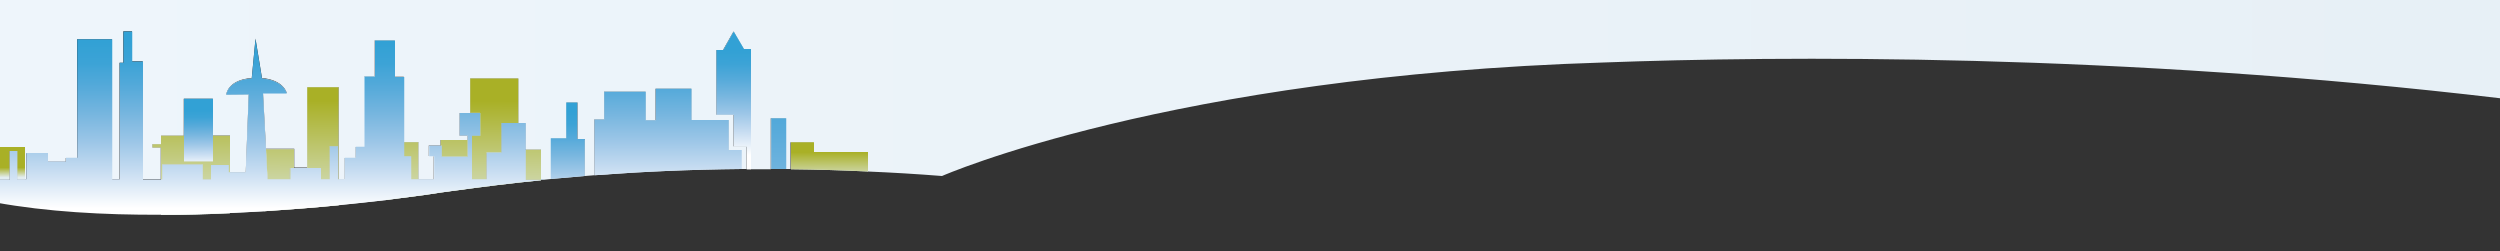
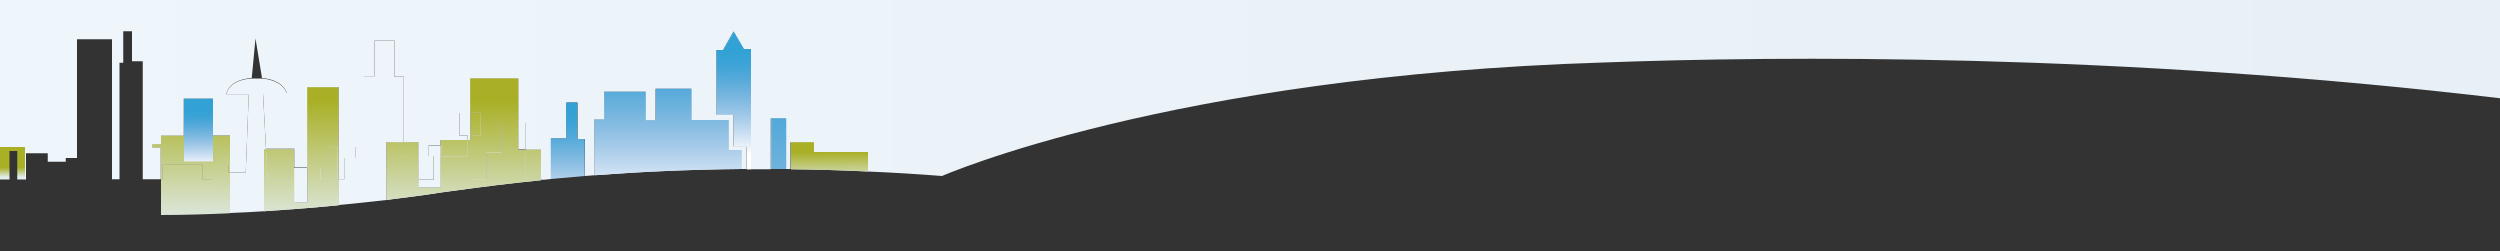
<svg xmlns="http://www.w3.org/2000/svg" version="1.1" id="Ebene_1" x="0px" y="0px" width="1000px" height="100.5px" viewBox="0 0 1000 100.5" style="enable-background:new 0 0 1000 100.5;" xml:space="preserve">
  <rect x="0" y="0" width="1000" height="100.5" fill="#333333" stroke="none" />
  <style type="text/css">
	.st0{fill:url(#SVGID_1_);}
	.st1{fill:url(#SVGID_2_);}
	.st2{fill:url(#SVGID_3_);}
	.st3{fill:url(#SVGID_4_);}
	.st4{fill:url(#SVGID_5_);}
	.st5{fill:url(#SVGID_6_);}
	.st6{fill:url(#SVGID_7_);}
	.st7{fill:url(#SVGID_8_);}
	.st8{fill:url(#SVGID_9_);}
	.st9{fill:url(#SVGID_10_);}
	.st10{fill:url(#SVGID_11_);}
	.st11{fill:url(#SVGID_12_);}
	.st12{fill:url(#SVGID_13_);}
	.st13{fill:url(#SVGID_14_);}
	.st14{fill:url(#SVGID_15_);}
	.st15{fill:url(#SVGID_16_);}
	.st16{fill:url(#SVGID_17_);}
	.st17{fill:url(#SVGID_18_);}
	.st18{fill:url(#SVGID_19_);}
	.st19{fill:none;}
	.st20{fill:url(#SVGID_20_);}
	.st21{fill:url(#SVGID_21_);}
	.st22{fill:url(#SVGID_22_);}
	.st23{fill:url(#SVGID_23_);}
	.st24{fill:url(#SVGID_24_);}
	.st25{fill:url(#SVGID_25_);}
	.st26{fill:url(#SVGID_26_);}
	.st27{fill:url(#SVGID_27_);}
	.st28{fill:url(#SVGID_28_);}
	.st29{fill:url(#SVGID_29_);}
	.st30{fill:url(#SVGID_30_);}
	.st31{fill:url(#SVGID_31_);}
	.st32{fill:url(#SVGID_32_);}
	.st33{fill:url(#SVGID_33_);}
	.st34{fill:url(#SVGID_34_);}
	.st35{fill:url(#SVGID_35_);}
	.st36{fill:url(#SVGID_36_);}
	.st37{fill:url(#SVGID_37_);}
	.st38{fill:url(#SVGID_38_);}
	.st39{fill:url(#SVGID_39_);}
	.st40{fill:url(#SVGID_40_);}
	.st41{fill:url(#SVGID_41_);}
	.st42{fill:url(#SVGID_42_);}
	.st43{fill:url(#SVGID_43_);}
	.st44{fill:url(#SVGID_44_);}
	.st45{fill:url(#SVGID_45_);}
	.st46{fill:url(#SVGID_46_);}
</style>
  <linearGradient id="SVGID_1_" gradientUnits="userSpaceOnUse" x1="-0.664" y1="475.956" x2="1001" y2="475.956" gradientTransform="matrix(1 0 0 1 0 -440)">
    <stop offset="0" style="stop-color:#EEF5FB" />
    <stop offset="1" style="stop-color:#E7F0F6" />
  </linearGradient>
  <path class="st0" d="M-0.7,0v58.8H10v13h0.4V61.3h8.7v3.4h7.2v-1.5h4.5V15.7h14v56h3V25.1h1.5V12.5h3.5v12h4.3v47.2h7.2V59H61v-1.3  h3.4v-3.4h9.1V39.5h11.6v14.7H92v14.6h6.3l1.2-31.1l-9,0.1c0,0,0.5-5.9,10.2-6.6l1.5-15.8l2.6,15.8h0c8.8,0.8,9.9,6,9.9,6h-9.5  l1.2,22.3h11.3v7.5h5.3V34.9h12.5v36.9h2.2v-8.6h4.4v-4.4h3.5V30.7h4.2V16.2h8v14.5h3.7v26.1h5.8v14.8h6.2v-9.2h-2v-4.2h4.7V56H187  v-1.8h-3.2v-9h4.3V31.4h19.2v17.9h3v10.6h6.1v8.6v3.4h1.2c0.9-0.1,1.8-0.2,2.8-0.3V55.4h6.2V41h4.4v14.6h3v7.1v7.7  c1.2-0.1,2.5-0.2,3.7-0.3V47.8h3.9V36.7h16.6v11.4h4V35.5h14.3V48h14.9v12h5v7.6c0.7,0,1.5,0,2.2,0v-9.1h-5.2V46.8v-1h-6.9V20h2.7  l4.2-7.4l4.1,7h2.8v48.1c2.7,0,5.3,0,8,0V47.3h6v20.3c0.6,0,1.3,0,1.9,0V56.9h9.2v3.9h21.6v7.8c9.7,0.4,19.7,1,29.8,1.8  c0,0,90.8-40,264.5-45.4c70.1-2.6,205.5-3.9,359.6,14.4V0H-0.7z" />
  <linearGradient id="SVGID_2_" gradientUnits="userSpaceOnUse" x1="-0.664" y1="505.895" x2="1001" y2="505.895" gradientTransform="matrix(1 0 0 1 0 -440)">
    <stop offset="0" style="stop-color:#EEF5FB" />
    <stop offset="1" style="stop-color:#E7F0F6" />
  </linearGradient>
  <polygon class="st1" points="216.4,71.9 216.4,68.5 216.4,59.9 210.3,59.9 210.3,71.9 " />
  <linearGradient id="SVGID_3_" gradientUnits="userSpaceOnUse" x1="213.391" y1="480.503" x2="213.105" y2="581.997" gradientTransform="matrix(1 0 0 1 0 -440)">
    <stop offset="0" style="stop-color:#A9B026" />
    <stop offset="0.512" style="stop-color:#E2EDF1" />
  </linearGradient>
  <polygon class="st2" points="216.4,71.9 216.4,68.5 216.4,59.9 210.3,59.9 210.3,71.9 " />
  <linearGradient id="SVGID_4_" gradientUnits="userSpaceOnUse" x1="-0.664" y1="491.603" x2="1001" y2="491.603" gradientTransform="matrix(1 0 0 1 0 -440)">
    <stop offset="0" style="stop-color:#EEF5FB" />
    <stop offset="1" style="stop-color:#E7F0F6" />
  </linearGradient>
  <polygon class="st3" points="192,54.3 188.7,54.3 188.7,71.8 194.6,71.8 194.6,61.1 200.5,61.1 200.5,49.2 207.3,49.2 207.3,31.4   188.1,31.4 188.1,45.1 192,45.1 " />
  <linearGradient id="SVGID_5_" gradientUnits="userSpaceOnUse" x1="197.673" y1="480.459" x2="197.386" y2="581.953" gradientTransform="matrix(1 0 0 1 0 -440)">
    <stop offset="0" style="stop-color:#A9B026" />
    <stop offset="0.512" style="stop-color:#E2EDF1" />
  </linearGradient>
  <polygon class="st4" points="192,54.3 188.7,54.3 188.7,71.8 194.6,71.8 194.6,61.1 200.5,61.1 200.5,49.2 207.3,49.2 207.3,31.4   188.1,31.4 188.1,45.1 192,45.1 " />
  <linearGradient id="SVGID_6_" gradientUnits="userSpaceOnUse" x1="-0.664" y1="492.832" x2="1001" y2="492.832" gradientTransform="matrix(1 0 0 1 0 -440)">
    <stop offset="0" style="stop-color:#EEF5FB" />
    <stop offset="1" style="stop-color:#E7F0F6" />
  </linearGradient>
  <path class="st5" d="M296.5,60.1h-5V48h-14.9V35.5h-14.3v12.6h-4V36.7h-16.6v11.1h-3.9v22.3c18.4-1.4,38.1-2.3,58.9-2.5V60.1z" />
  <linearGradient id="SVGID_7_" gradientUnits="userSpaceOnUse" x1="-0.664" y1="497.498" x2="1001" y2="497.498" gradientTransform="matrix(1 0 0 1 0 -440)">
    <stop offset="0" style="stop-color:#EEF5FB" />
    <stop offset="1" style="stop-color:#E7F0F6" />
  </linearGradient>
  <path class="st6" d="M314.5,47.3h-6v20.3c2,0,4,0,6,0V47.3z" />
  <linearGradient id="SVGID_8_" gradientUnits="userSpaceOnUse" x1="311.46" y1="452.537" x2="311.46" y2="620.133" gradientTransform="matrix(1 0 0 1 0 -440)">
    <stop offset="0" style="stop-color:#32A1D5" />
    <stop offset="0.106" style="stop-color:#3CA3D6" />
    <stop offset="0.229" style="stop-color:#56AADA" />
    <stop offset="0.361" style="stop-color:#77B6DF" />
    <stop offset="0.499" style="stop-color:#9CC6E7" />
    <stop offset="0.642" style="stop-color:#C6DCF1" />
    <stop offset="0.787" style="stop-color:#F2F7FC" />
    <stop offset="0.83" style="stop-color:#FFFFFF" />
  </linearGradient>
  <path class="st7" d="M314.5,47.3h-6v20.3c2,0,4,0,6,0V47.3z" />
  <linearGradient id="SVGID_9_" gradientUnits="userSpaceOnUse" x1="-0.664" y1="511.971" x2="1001" y2="511.971" gradientTransform="matrix(1 0 0 1 0 -440)">
    <stop offset="0" style="stop-color:#EEF5FB" />
    <stop offset="1" style="stop-color:#E7F0F6" />
  </linearGradient>
  <path class="st8" d="M217.5,71.9h-1.2V72C216.8,72,217.1,72,217.5,71.9z" />
  <linearGradient id="SVGID_10_" gradientUnits="userSpaceOnUse" x1="216.957" y1="452.537" x2="216.957" y2="620.133" gradientTransform="matrix(1 0 0 1 0 -440)">
    <stop offset="0" style="stop-color:#32A1D5" />
    <stop offset="0.106" style="stop-color:#3CA3D6" />
    <stop offset="0.229" style="stop-color:#56AADA" />
    <stop offset="0.361" style="stop-color:#77B6DF" />
    <stop offset="0.499" style="stop-color:#9CC6E7" />
    <stop offset="0.642" style="stop-color:#C6DCF1" />
    <stop offset="0.787" style="stop-color:#F2F7FC" />
    <stop offset="0.83" style="stop-color:#FFFFFF" />
  </linearGradient>
  <path class="st9" d="M217.5,71.9h-1.2V72C216.8,72,217.1,72,217.5,71.9z" />
  <linearGradient id="SVGID_11_" gradientUnits="userSpaceOnUse" x1="-0.664" y1="494.561" x2="1001" y2="494.561" gradientTransform="matrix(1 0 0 1 0 -440)">
    <stop offset="0" style="stop-color:#EEF5FB" />
    <stop offset="1" style="stop-color:#E7F0F6" />
  </linearGradient>
  <rect x="207.3" y="49.2" class="st10" width="3" height="10.6" />
  <linearGradient id="SVGID_12_" gradientUnits="userSpaceOnUse" x1="-0.664" y1="496.333" x2="1001" y2="496.333" gradientTransform="matrix(1 0 0 1 0 -440)">
    <stop offset="0" style="stop-color:#EEF5FB" />
    <stop offset="1" style="stop-color:#E7F0F6" />
  </linearGradient>
-   <path class="st11" d="M233.9,62.8v-7.1h-3V41h-4.4v14.3h-6.2v16.3c4.5-0.4,9-0.8,13.6-1.2V62.8z" />
  <g>
    <linearGradient id="SVGID_13_" gradientUnits="userSpaceOnUse" x1="267.078" y1="18.724" x2="267.078" y2="94.05">
      <stop offset="0" style="stop-color:#32A1D5" />
      <stop offset="0.106" style="stop-color:#3CA3D6" />
      <stop offset="0.229" style="stop-color:#56AADA" />
      <stop offset="0.361" style="stop-color:#77B6DF" />
      <stop offset="0.499" style="stop-color:#9CC6E7" />
      <stop offset="0.642" style="stop-color:#C6DCF1" />
      <stop offset="0.787" style="stop-color:#F2F7FC" />
      <stop offset="0.83" style="stop-color:#FFFFFF" />
    </linearGradient>
    <path class="st12" d="M291.5,60.1V48h-14.9V35.5h-14.3v12.6h-4V36.7h-16.6v11.1h-3.9v22.3c18.4-1.4,38.1-2.3,58.9-2.5v-7.6H291.5z" />
    <linearGradient id="SVGID_14_" gradientUnits="userSpaceOnUse" x1="227.11" y1="44.632" x2="227.11" y2="92.269">
      <stop offset="0" style="stop-color:#32A1D5" />
      <stop offset="0.106" style="stop-color:#3CA3D6" />
      <stop offset="0.229" style="stop-color:#56AADA" />
      <stop offset="0.361" style="stop-color:#77B6DF" />
      <stop offset="0.499" style="stop-color:#9CC6E7" />
      <stop offset="0.642" style="stop-color:#C6DCF1" />
      <stop offset="0.787" style="stop-color:#F2F7FC" />
      <stop offset="0.83" style="stop-color:#FFFFFF" />
    </linearGradient>
    <path class="st13" d="M230.9,41h-4.4v14.3h-6.2v16.3c4.5-0.4,9-0.8,13.6-1.2v-7.7v-7.1h-3V41z" />
  </g>
  <linearGradient id="SVGID_15_" gradientUnits="userSpaceOnUse" x1="-0.664" y1="490.55" x2="1001" y2="490.55" gradientTransform="matrix(1 0 0 1 0 -440)">
    <stop offset="0" style="stop-color:#EEF5FB" />
    <stop offset="1" style="stop-color:#E7F0F6" />
  </linearGradient>
  <polygon class="st14" points="188.1,45.1 183.8,45.1 183.8,54.2 187,54.2 187,56 188.1,56 " />
  <linearGradient id="SVGID_16_" gradientUnits="userSpaceOnUse" x1="-0.664" y1="480.086" x2="1001" y2="480.086" gradientTransform="matrix(1 0 0 1 0 -440)">
    <stop offset="0" style="stop-color:#EEF5FB" />
    <stop offset="1" style="stop-color:#E7F0F6" />
  </linearGradient>
  <path class="st15" d="M300.4,19.6h-2.8l-4.1-7l-4.2,7.4h-2.7v25.9h6.9v1v11.7h5.2v9.1c0.6,0,1.1,0,1.7,0V19.6z" />
  <linearGradient id="SVGID_17_" gradientUnits="userSpaceOnUse" x1="293.74" y1="460.217" x2="293.242" y2="510.547" gradientTransform="matrix(1 0 0 1 0 -440)">
    <stop offset="0" style="stop-color:#32A1D5" />
    <stop offset="0.106" style="stop-color:#3CA3D6" />
    <stop offset="0.229" style="stop-color:#56AADA" />
    <stop offset="0.361" style="stop-color:#77B6DF" />
    <stop offset="0.499" style="stop-color:#9CC6E7" />
    <stop offset="0.642" style="stop-color:#C6DCF1" />
    <stop offset="0.787" style="stop-color:#F2F7FC" />
    <stop offset="0.83" style="stop-color:#FFFFFF" />
  </linearGradient>
  <path class="st16" d="M300.4,19.6h-2.8l-4.1-7l-4.2,7.4h-2.7v25.9h6.9v1v11.7h5.2v9.1c0.6,0,1.1,0,1.7,0V19.6z" />
  <linearGradient id="SVGID_18_" gradientUnits="userSpaceOnUse" x1="-0.664" y1="502.718" x2="1001" y2="502.718" gradientTransform="matrix(1 0 0 1 0 -440)">
    <stop offset="0" style="stop-color:#EEF5FB" />
    <stop offset="1" style="stop-color:#E7F0F6" />
  </linearGradient>
  <path class="st17" d="M347.2,60.8h-21.6v-3.9h-9.2v10.8c10,0.1,20.3,0.4,30.8,0.9V60.8z" />
  <linearGradient id="SVGID_19_" gradientUnits="userSpaceOnUse" x1="331.761" y1="500.926" x2="331.842" y2="530.668" gradientTransform="matrix(1 0 0 1 0 -440)">
    <stop offset="0" style="stop-color:#A9B026" />
    <stop offset="0.44" style="stop-color:#E2EDF1" />
  </linearGradient>
  <path class="st18" d="M347.2,60.8h-21.6v-3.9h-9.2v10.8c10,0.1,20.3,0.4,30.8,0.9V60.8z" />
  <path class="st19" d="M181.6,76.2c-3.8,0.5-7.4,1.1-11,1.6C177.2,77,181.2,76.3,181.6,76.2z" />
  <linearGradient id="SVGID_20_" gradientUnits="userSpaceOnUse" x1="-0.804" y1="507.046" x2="-0.688" y2="527.091" gradientTransform="matrix(1 0 0 1 0 -440)">
    <stop offset="0" style="stop-color:#A9B026" />
    <stop offset="0.196" style="stop-color:#E2EDF1" />
  </linearGradient>
  <rect x="-1" y="58.8" class="st20" width="0.3" height="13" />
  <linearGradient id="SVGID_21_" gradientUnits="userSpaceOnUse" x1="-0.664" y1="505.293" x2="1001" y2="505.293" gradientTransform="matrix(1 0 0 1 0 -440)">
    <stop offset="0" style="stop-color:#EEF5FB" />
    <stop offset="1" style="stop-color:#E7F0F6" />
  </linearGradient>
-   <polygon class="st21" points="3.8,71.8 3.8,60.4 6.9,60.4 6.9,71.8 10,71.8 10,58.8 -0.7,58.8 -0.7,71.8 " />
  <linearGradient id="SVGID_22_" gradientUnits="userSpaceOnUse" x1="4.662" y1="507.014" x2="4.778" y2="527.059" gradientTransform="matrix(1 0 0 1 0 -440)">
    <stop offset="0" style="stop-color:#A9B026" />
    <stop offset="0.196" style="stop-color:#E2EDF1" />
  </linearGradient>
  <polygon class="st22" points="3.8,71.8 3.8,60.4 6.9,60.4 6.9,71.8 10,71.8 10,58.8 -0.7,58.8 -0.7,71.8 " />
  <linearGradient id="SVGID_23_" gradientUnits="userSpaceOnUse" x1="-0.664" y1="499.325" x2="1001" y2="499.325" gradientTransform="matrix(1 0 0 1 0 -440)">
    <stop offset="0" style="stop-color:#EEF5FB" />
    <stop offset="1" style="stop-color:#E7F0F6" />
  </linearGradient>
  <polygon class="st23" points="176.6,62.7 187,62.7 187,56 176.3,56 176.3,58.3 176.6,58.3 " />
  <linearGradient id="SVGID_24_" gradientUnits="userSpaceOnUse" x1="181.679" y1="480.414" x2="181.392" y2="581.908" gradientTransform="matrix(1 0 0 1 0 -440)">
    <stop offset="0" style="stop-color:#A9B026" />
    <stop offset="0.512" style="stop-color:#E2EDF1" />
  </linearGradient>
  <polygon class="st24" points="176.6,62.7 187,62.7 187,56 176.3,56 176.3,58.3 176.6,58.3 " />
  <linearGradient id="SVGID_25_" gradientUnits="userSpaceOnUse" x1="-0.664" y1="504.29" x2="1001" y2="504.29" gradientTransform="matrix(1 0 0 1 0 -440)">
    <stop offset="0" style="stop-color:#EEF5FB" />
    <stop offset="1" style="stop-color:#E7F0F6" />
  </linearGradient>
  <polygon class="st25" points="164.3,62.5 164.3,71.7 167.3,71.7 167.3,56.9 161.5,56.9 161.5,62.5 " />
  <linearGradient id="SVGID_26_" gradientUnits="userSpaceOnUse" x1="164.492" y1="480.365" x2="164.206" y2="581.859" gradientTransform="matrix(1 0 0 1 0 -440)">
    <stop offset="0" style="stop-color:#A9B026" />
    <stop offset="0.512" style="stop-color:#E2EDF1" />
  </linearGradient>
  <polygon class="st26" points="164.3,62.5 164.3,71.7 167.3,71.7 167.3,56.9 161.5,56.9 161.5,62.5 " />
  <linearGradient id="SVGID_27_" gradientUnits="userSpaceOnUse" x1="-0.664" y1="493.358" x2="1001" y2="493.358" gradientTransform="matrix(1 0 0 1 0 -440)">
    <stop offset="0" style="stop-color:#EEF5FB" />
    <stop offset="1" style="stop-color:#E7F0F6" />
  </linearGradient>
  <polygon class="st27" points="128.1,71.7 131.6,71.7 131.6,58.5 134.9,58.5 134.9,71.8 135.4,71.8 135.4,34.9 122.9,34.9   122.9,67.2 128.1,67.2 " />
  <linearGradient id="SVGID_28_" gradientUnits="userSpaceOnUse" x1="129.207" y1="480.266" x2="128.921" y2="581.76" gradientTransform="matrix(1 0 0 1 0 -440)">
    <stop offset="0" style="stop-color:#A9B026" />
    <stop offset="0.512" style="stop-color:#E2EDF1" />
  </linearGradient>
  <polygon class="st28" points="128.1,71.7 131.6,71.7 131.6,58.5 134.9,58.5 134.9,71.8 135.4,71.8 135.4,34.9 122.9,34.9   122.9,67.2 128.1,67.2 " />
  <linearGradient id="SVGID_29_" gradientUnits="userSpaceOnUse" x1="-0.664" y1="503.036" x2="1001" y2="503.036" gradientTransform="matrix(1 0 0 1 0 -440)">
    <stop offset="0" style="stop-color:#EEF5FB" />
    <stop offset="1" style="stop-color:#E7F0F6" />
  </linearGradient>
  <polygon class="st29" points="64.9,65.8 81.1,65.8 81.1,71.8 84.4,71.8 84.4,66 91.5,66 91.5,68.9 92,68.9 92,54.3 85.2,54.3   85.2,64.5 73.6,64.5 73.6,54.3 64.4,54.3 64.4,57.7 61,57.7 61,59 64.4,59 64.4,71.8 64.9,71.8 " />
  <linearGradient id="SVGID_30_" gradientUnits="userSpaceOnUse" x1="76.58" y1="480.117" x2="76.293" y2="581.611" gradientTransform="matrix(1 0 0 1 0 -440)">
    <stop offset="0" style="stop-color:#A9B026" />
    <stop offset="0.512" style="stop-color:#E2EDF1" />
  </linearGradient>
  <polygon class="st30" points="64.9,65.8 81.1,65.8 81.1,71.8 84.4,71.8 84.4,66 91.5,66 91.5,68.9 92,68.9 92,54.3 85.2,54.3   85.2,64.5 73.6,64.5 73.6,54.3 64.4,54.3 64.4,57.7 61,57.7 61,59 64.4,59 64.4,71.8 64.9,71.8 " />
  <linearGradient id="SVGID_31_" gradientUnits="userSpaceOnUse" x1="-0.664" y1="505.694" x2="1001" y2="505.694" gradientTransform="matrix(1 0 0 1 0 -440)">
    <stop offset="0" style="stop-color:#EEF5FB" />
    <stop offset="1" style="stop-color:#E7F0F6" />
  </linearGradient>
  <polygon class="st31" points="115.9,71.7 115.9,67.2 117.6,67.2 117.6,59.7 106.3,59.7 107,71.7 " />
  <linearGradient id="SVGID_32_" gradientUnits="userSpaceOnUse" x1="112.019" y1="480.217" x2="111.733" y2="581.711" gradientTransform="matrix(1 0 0 1 0 -440)">
    <stop offset="0" style="stop-color:#A9B026" />
    <stop offset="0.512" style="stop-color:#E2EDF1" />
  </linearGradient>
  <polygon class="st32" points="115.9,71.7 115.9,67.2 117.6,67.2 117.6,59.7 106.3,59.7 107,71.7 " />
  <linearGradient id="SVGID_33_" gradientUnits="userSpaceOnUse" x1="-0.664" y1="489.148" x2="1001" y2="489.148" gradientTransform="matrix(1 0 0 1 0 -440)">
    <stop offset="0" style="stop-color:#EEF5FB" />
    <stop offset="1" style="stop-color:#E7F0F6" />
  </linearGradient>
  <path class="st33" d="M154.5,80V56.9h7V30.8h-3.7V16.2h-8v14.4h-4.2v28.1h-3.5v4.4h-4.4v8.6h-2.2V82C142.4,81.4,148.8,80.6,154.5,80  z" />
  <linearGradient id="SVGID_34_" gradientUnits="userSpaceOnUse" x1="-0.664" y1="506.647" x2="1001" y2="506.647" gradientTransform="matrix(1 0 0 1 0 -440)">
    <stop offset="0" style="stop-color:#EEF5FB" />
    <stop offset="1" style="stop-color:#E7F0F6" />
  </linearGradient>
  <polygon class="st34" points="176.3,75 176.3,70.3 176.3,58.3 171.5,58.3 171.5,62.5 173.6,62.5 173.6,71.7 167.3,71.7 167.3,75 " />
  <linearGradient id="SVGID_35_" gradientUnits="userSpaceOnUse" x1="-0.664" y1="514.119" x2="1001" y2="514.119" gradientTransform="matrix(1 0 0 1 0 -440)">
    <stop offset="0" style="stop-color:#EEF5FB" />
    <stop offset="1" style="stop-color:#E7F0F6" />
  </linearGradient>
  <polygon class="st35" points="122.9,81 122.9,73.3 122.9,67.2 117.6,67.2 117.6,81 " />
  <linearGradient id="SVGID_36_" gradientUnits="userSpaceOnUse" x1="-0.664" y1="498.299" x2="1001" y2="498.299" gradientTransform="matrix(1 0 0 1 0 -440)">
    <stop offset="0" style="stop-color:#EEF5FB" />
    <stop offset="1" style="stop-color:#E7F0F6" />
  </linearGradient>
  <path class="st36" d="M105.6,84.5V59.7h0.8l-1.2-22.3h9.5c0,0-1-5.2-9.9-6h-4.1l0,0C91,32,90.5,37.9,90.5,37.9l9-0.1l-1.2,31.1H92  v16.3C96.6,85,101.1,84.8,105.6,84.5z" />
  <linearGradient id="SVGID_37_" gradientUnits="userSpaceOnUse" x1="-0.664" y1="502.547" x2="1001" y2="502.547" gradientTransform="matrix(1 0 0 1 0 -440)">
    <stop offset="0" style="stop-color:#EEF5FB" />
    <stop offset="1" style="stop-color:#E7F0F6" />
  </linearGradient>
  <path class="st37" d="M154.5,80c6.3-0.8,11.7-1.5,16-2.1c3.6-0.6,7.3-1.1,11-1.6c0,0,0.1,0,0.1,0l0,0c10.9-1.5,22.5-3,34.8-4.2v-0.1  h-6.1v-12h-3V49.2h-6.7v11.8h-5.9v10.7h-5.9V54.3h3.3v-9.1h-3.9V56H187v6.7h-10.4v-4.4h-0.3v12V75h-8.9v-3.3h-3v-9.2h-2.8v-5.6h-7  V80z" />
  <linearGradient id="SVGID_38_" gradientUnits="userSpaceOnUse" x1="185.505" y1="480.425" x2="185.218" y2="581.919" gradientTransform="matrix(1 0 0 1 0 -440)">
    <stop offset="0" style="stop-color:#A9B026" />
    <stop offset="0.512" style="stop-color:#E2EDF1" />
  </linearGradient>
  <path class="st38" d="M154.5,80c6.3-0.8,11.7-1.5,16-2.1c3.6-0.6,7.3-1.1,11-1.6c0,0,0.1,0,0.1,0l0,0c10.9-1.5,22.5-3,34.8-4.2v-0.1  h-6.1v-12h-3V49.2h-6.7v11.8h-5.9v10.7h-5.9V54.3h3.3v-9.1h-3.9V56H187v6.7h-10.4v-4.4h-0.3v12V75h-8.9v-3.3h-3v-9.2h-2.8v-5.6h-7  V80z" />
  <linearGradient id="SVGID_39_" gradientUnits="userSpaceOnUse" x1="-0.664" y1="511.485" x2="1001" y2="511.485" gradientTransform="matrix(1 0 0 1 0 -440)">
    <stop offset="0" style="stop-color:#EEF5FB" />
    <stop offset="1" style="stop-color:#E7F0F6" />
  </linearGradient>
  <path class="st39" d="M105.6,84.5c10.6-0.7,20.7-1.5,29.9-2.4V71.8h-0.5V58.5h-3.3v13.2h-3.5v-4.5h-5.2v6.1V81h-5.3V67.2h-1.7v4.5  H107l-0.6-12h-0.8V84.5z" />
  <linearGradient id="SVGID_40_" gradientUnits="userSpaceOnUse" x1="120.581" y1="480.241" x2="120.295" y2="581.735" gradientTransform="matrix(1 0 0 1 0 -440)">
    <stop offset="0" style="stop-color:#A9B026" />
    <stop offset="0.512" style="stop-color:#E2EDF1" />
  </linearGradient>
  <path class="st40" d="M105.6,84.5c10.6-0.7,20.7-1.5,29.9-2.4V71.8h-0.5V58.5h-3.3v13.2h-3.5v-4.5h-5.2v6.1V81h-5.3V67.2h-1.7v4.5  H107l-0.6-12h-0.8V84.5z" />
  <linearGradient id="SVGID_41_" gradientUnits="userSpaceOnUse" x1="-0.664" y1="515.874" x2="1001" y2="515.874" gradientTransform="matrix(1 0 0 1 0 -440)">
    <stop offset="0" style="stop-color:#EEF5FB" />
    <stop offset="1" style="stop-color:#E7F0F6" />
  </linearGradient>
-   <path class="st41" d="M64.4,86c9.3,0,18.6-0.3,27.6-0.7V68.9h-0.5V66h-7.1v5.8h-3.3v-6H64.9v6h-0.5V79V86z" />
  <linearGradient id="SVGID_42_" gradientUnits="userSpaceOnUse" x1="78.328" y1="480.122" x2="78.041" y2="581.616" gradientTransform="matrix(1 0 0 1 0 -440)">
    <stop offset="0" style="stop-color:#A9B026" />
    <stop offset="0.512" style="stop-color:#E2EDF1" />
  </linearGradient>
  <path class="st42" d="M64.4,86c9.3,0,18.6-0.3,27.6-0.7V68.9h-0.5V66h-7.1v5.8h-3.3v-6H64.9v6h-0.5V79V86z" />
  <linearGradient id="SVGID_43_" gradientUnits="userSpaceOnUse" x1="107.356" y1="16.782" x2="107.356" y2="96.959">
    <stop offset="0" style="stop-color:#32A1D5" />
    <stop offset="0.106" style="stop-color:#3CA3D6" />
    <stop offset="0.229" style="stop-color:#56AADA" />
    <stop offset="0.361" style="stop-color:#77B6DF" />
    <stop offset="0.499" style="stop-color:#9CC6E7" />
    <stop offset="0.642" style="stop-color:#C6DCF1" />
    <stop offset="0.787" style="stop-color:#F2F7FC" />
    <stop offset="0.83" style="stop-color:#FFFFFF" />
  </linearGradient>
-   <path class="st43" d="M210.3,71.9v-12V49.2h-3h-6.7v11.8h-5.9v10.7h-5.9V54.3h3.3v-9.1h-3.9h-4.3v9h3.2V56v6.7h-10.4v-4.4h-0.3h-4.7  v4.2h2v9.2h-6.2h-3v-9.2h-2.8v-5.6V30.8h-3.7V16.2h-8v14.4h-4.2v28.1h-3.5v4.4h-4.4v8.6h-2.2h-0.5V58.5h-3.3v13.2h-3.5v-4.5h-5.2  h-5.3h-1.7v4.5H107l-0.6-12l-1.2-22.3h9.5c0,0-1-5.2-9.9-6h0l-2.6-15.8l-1.5,15.8C91,32,90.5,37.9,90.5,37.9l9-0.1l-1.2,31.1H92  h-0.5V66h-7.1v5.8h-3.3v-6H64.9v6h-0.5h-7.2V24.6h-4.3v-12h-3.5v12.5h-1.5v46.6h-3v-56h-14v47.4h-4.5v1.5h-7.2v-3.4h-8.7v10.5H10  H6.9V60.4h-3v11.4h-4.5H-1h-0.7V81c20.2,3.7,43.3,5,66.1,4.9c9.3,0,18.6-0.3,27.6-0.7c4.6-0.2,9.1-0.5,13.5-0.7  c10.6-0.7,20.7-1.5,29.9-2.4c7-0.7,13.4-1.4,19.1-2.1c6.3-0.8,11.7-1.5,16-2.1c3.6-0.6,7.3-1.1,11-1.6c0,0,0.1,0,0.1,0l0,0  c10.9-1.5,22.5-3,34.8-4.2v-0.1H210.3z" />
  <linearGradient id="SVGID_44_" gradientUnits="userSpaceOnUse" x1="-0.664" y1="499.376" x2="1001" y2="499.376" gradientTransform="matrix(1 0 0 1 0 -440)">
    <stop offset="0" style="stop-color:#EEF5FB" />
    <stop offset="1" style="stop-color:#E7F0F6" />
  </linearGradient>
  <rect x="73.6" y="54.3" class="st44" width="11.6" height="10.2" />
  <linearGradient id="SVGID_45_" gradientUnits="userSpaceOnUse" x1="79.427" y1="480.125" x2="79.141" y2="581.619" gradientTransform="matrix(1 0 0 1 0 -440)">
    <stop offset="0" style="stop-color:#A9B026" />
    <stop offset="0.512" style="stop-color:#E2EDF1" />
  </linearGradient>
  <rect x="73.6" y="54.3" class="st45" width="11.6" height="10.2" />
  <linearGradient id="SVGID_46_" gradientUnits="userSpaceOnUse" x1="79.296" y1="43.932" x2="79.558" y2="71.453">
    <stop offset="0" style="stop-color:#32A1D5" />
    <stop offset="0.106" style="stop-color:#3CA3D6" />
    <stop offset="0.229" style="stop-color:#56AADA" />
    <stop offset="0.361" style="stop-color:#77B6DF" />
    <stop offset="0.499" style="stop-color:#9CC6E7" />
    <stop offset="0.642" style="stop-color:#C6DCF1" />
    <stop offset="0.787" style="stop-color:#F2F7FC" />
    <stop offset="0.83" style="stop-color:#FFFFFF" />
  </linearGradient>
  <polygon class="st46" points="73.6,39.5 73.6,54.3 73.6,64.5 85.2,64.5 85.2,54.3 85.2,39.5 " />
</svg>